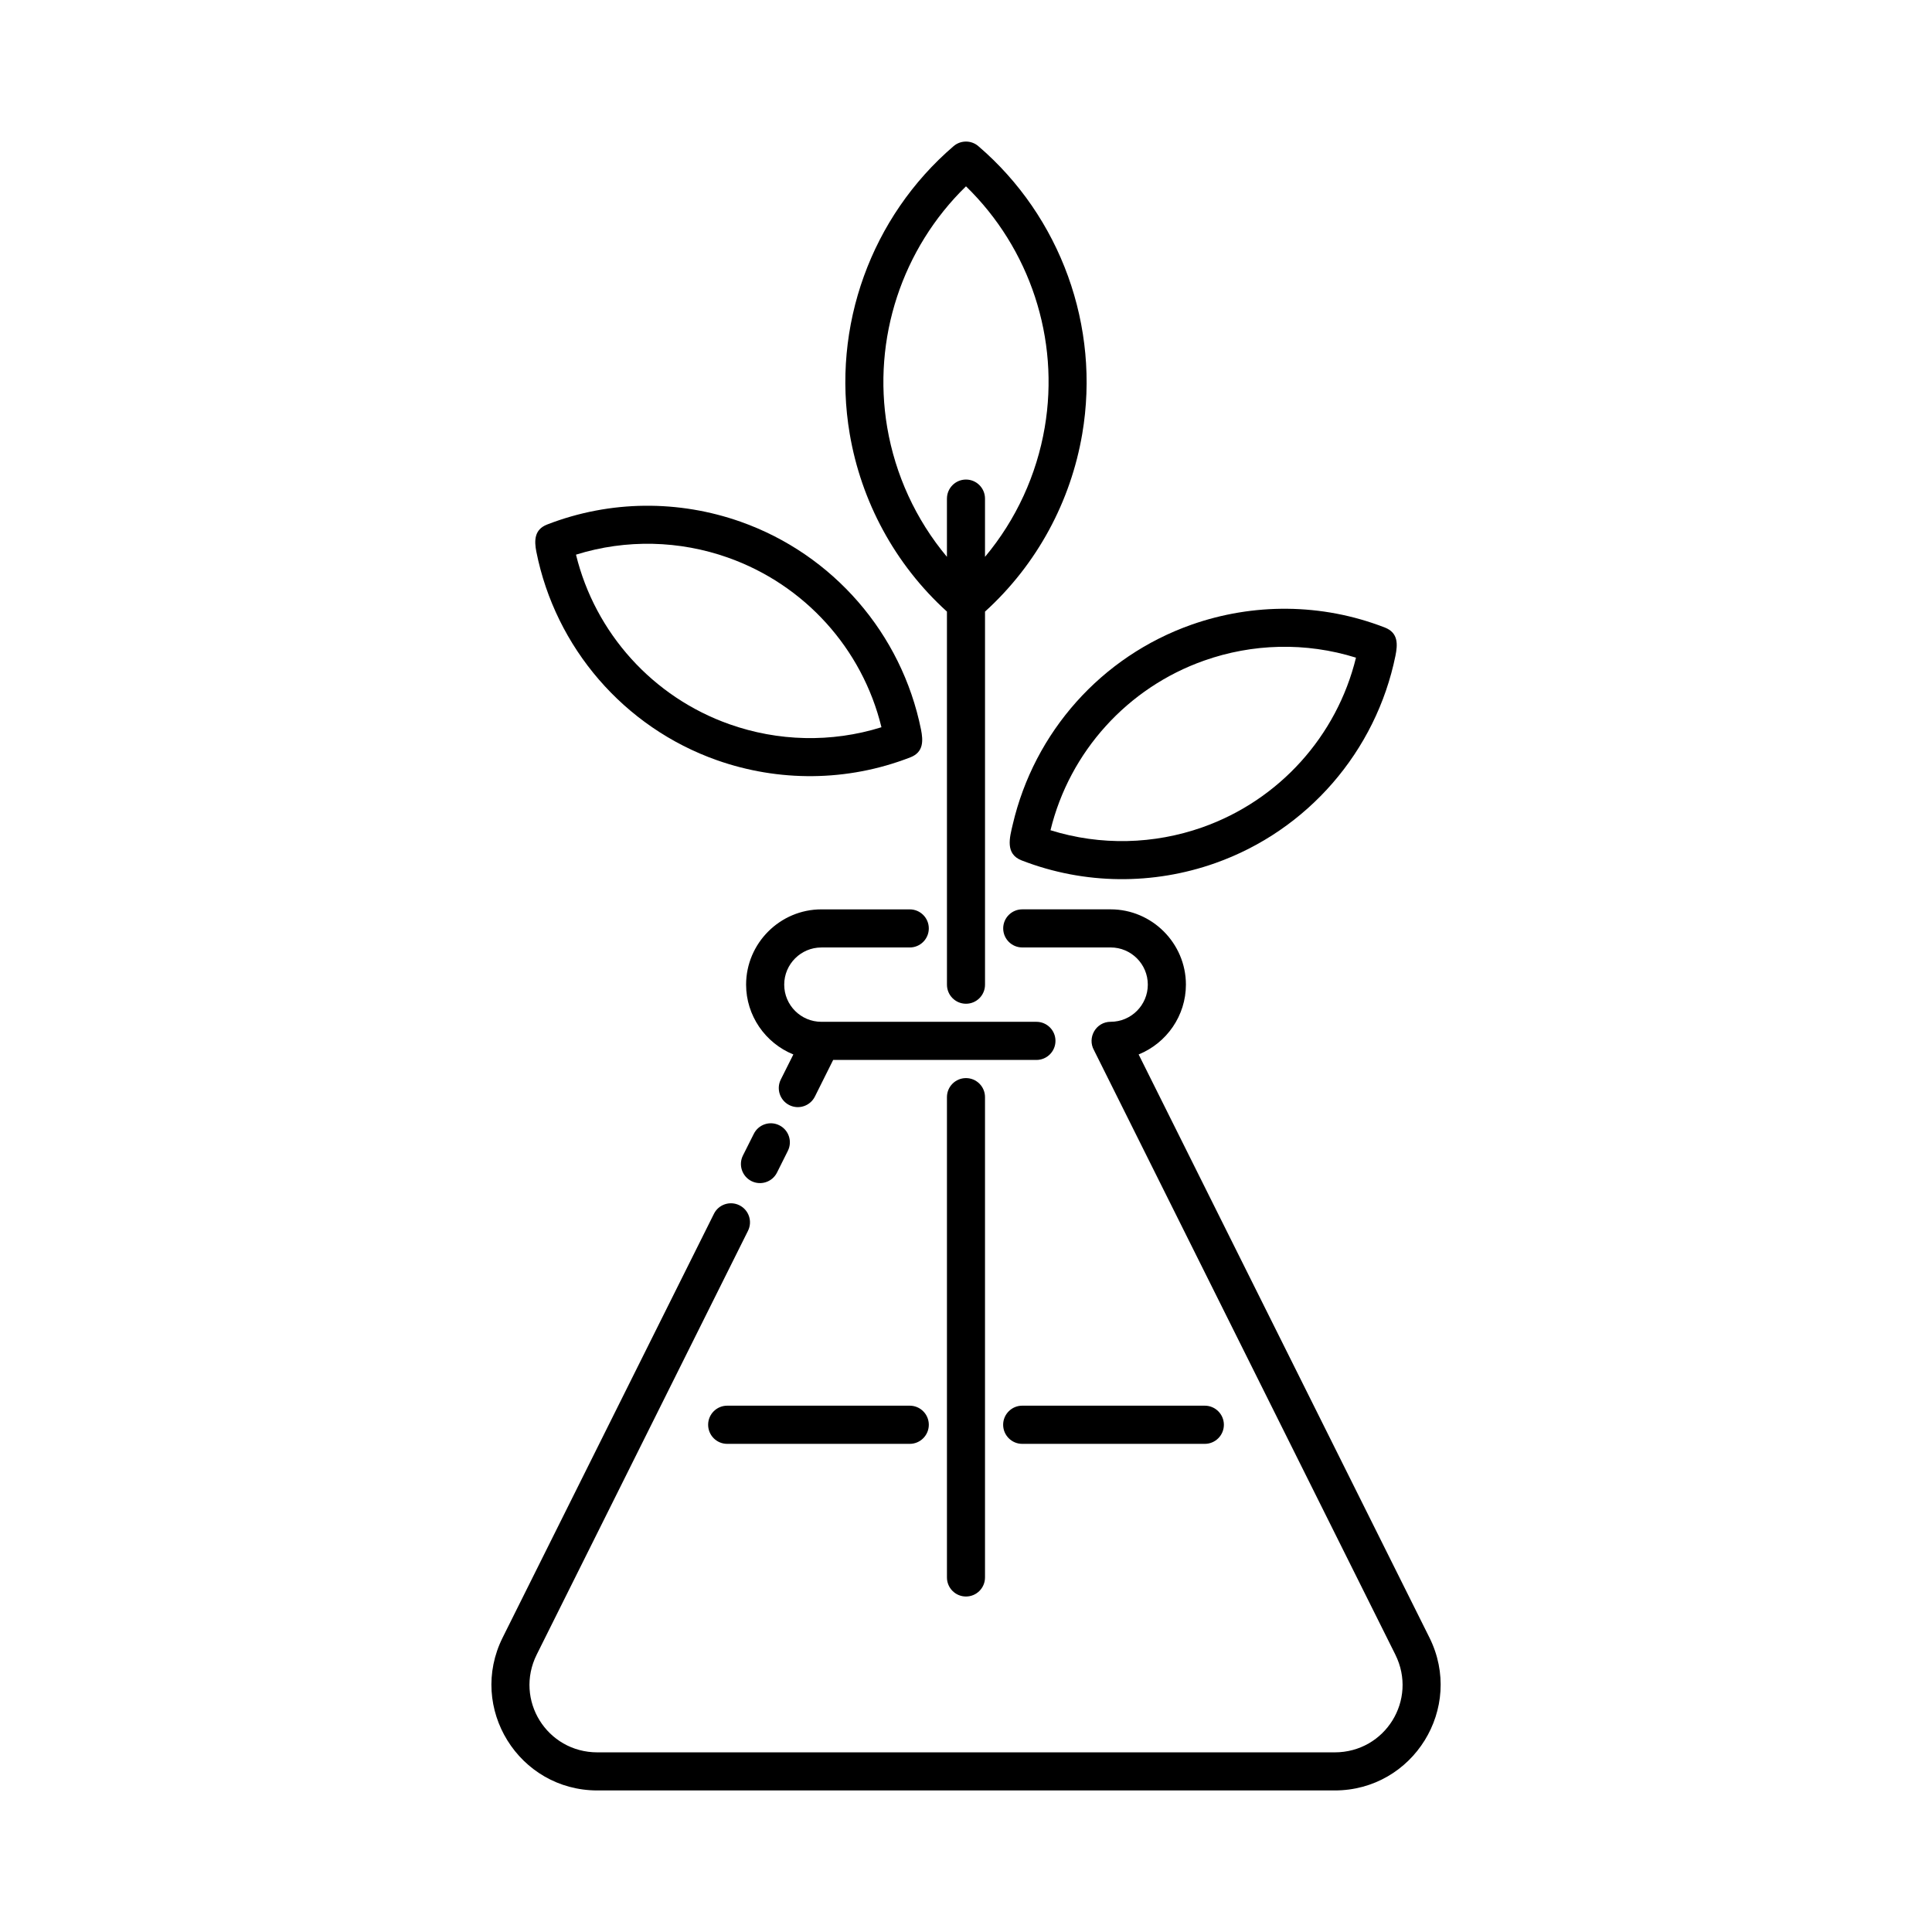
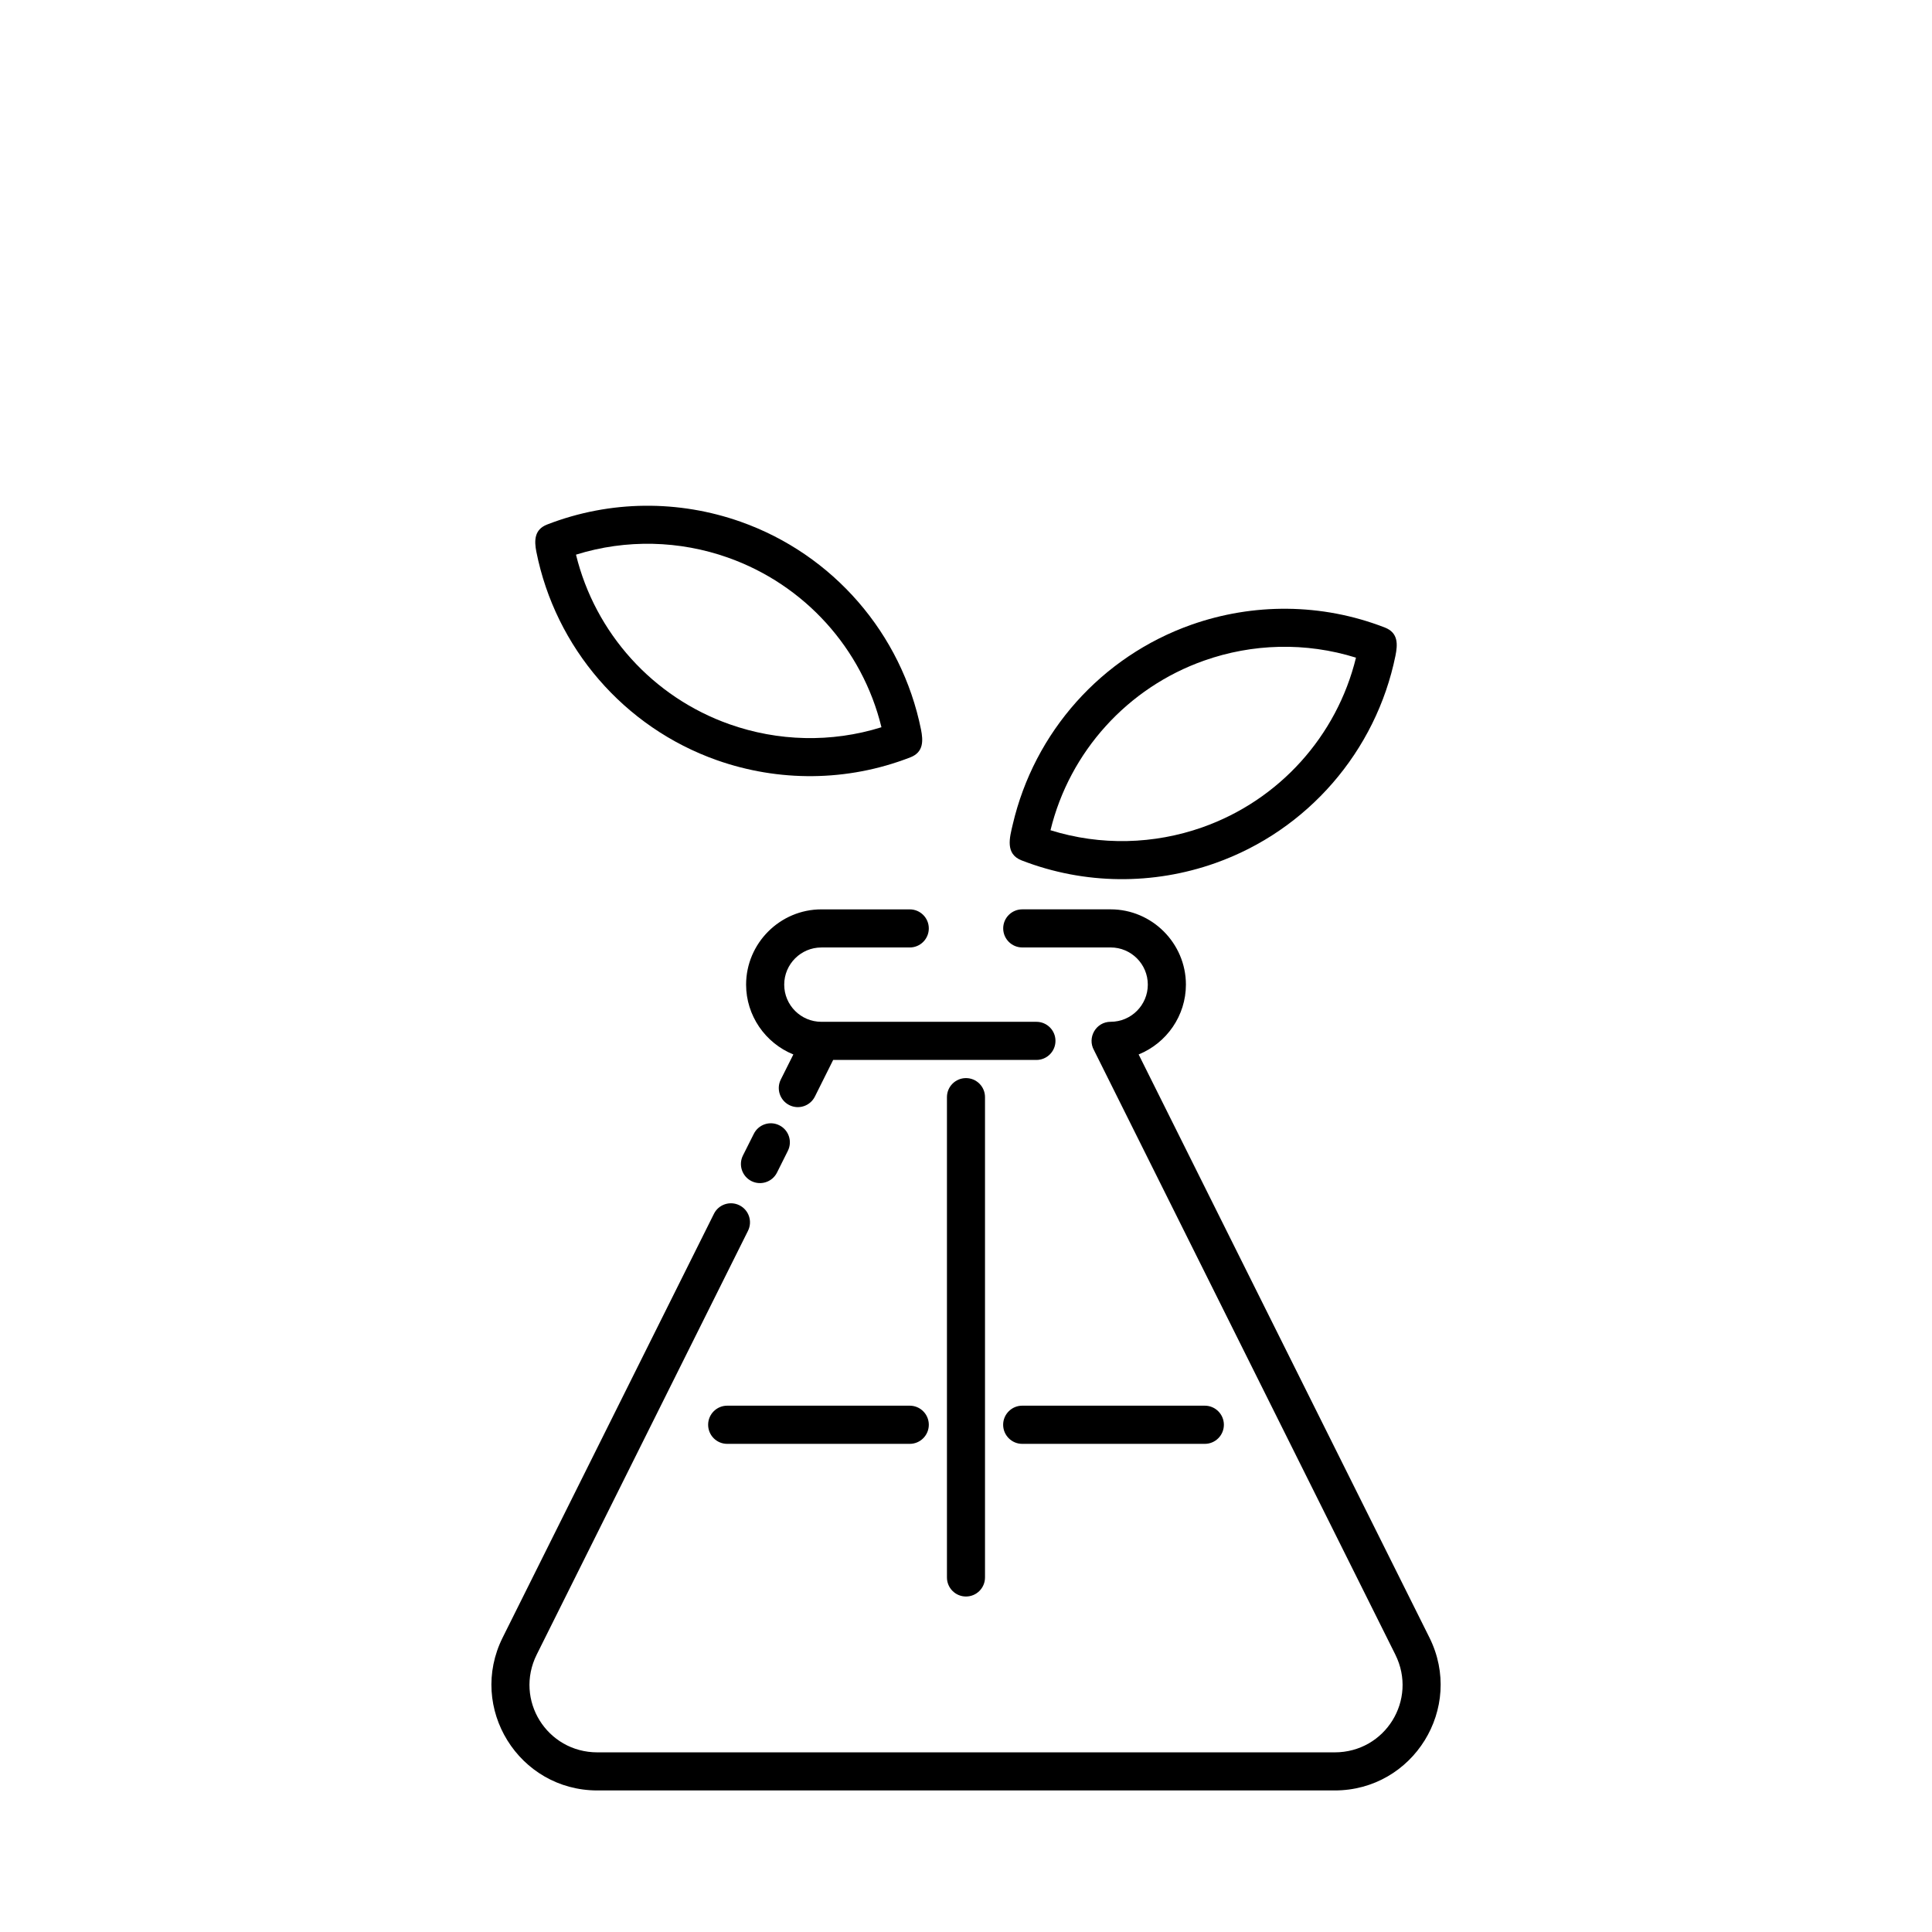
<svg xmlns="http://www.w3.org/2000/svg" fill="#000000" width="800px" height="800px" version="1.1" viewBox="144 144 512 512">
  <g fill-rule="evenodd">
    <path d="m349.92 454.73c-1.242 2.504-4.277 3.516-6.769 2.277-2.484-1.25-3.516-4.277-2.273-6.773l2.887-5.754c1.242-2.492 4.269-3.519 6.762-2.266 2.496 1.238 3.512 4.277 2.266 6.762z" />
    <path d="m418.66 414.79c2.789 0 5.051 2.258 5.051 5.051s-2.262 5.055-5.051 5.055h-53.863l-4.844 9.707c-1.242 2.484-4.266 3.516-6.769 2.266-2.484-1.238-3.512-4.277-2.273-6.769l3.336-6.66c-7.473-3.027-12.523-10.344-12.523-18.5 0-10.961 8.988-19.949 19.949-19.949h23.414c2.801 0 5.055 2.262 5.055 5.043 0 2.793-2.258 5.055-5.055 5.055h-23.414c-5.434 0-9.848 4.422-9.848 9.852 0 5.43 4.41 9.848 9.848 9.848h56.988z" />
    <path d="m445.75 423.44 77.055 154.52c9.305 18.656-4.277 40.527-25.105 40.527h-195.38c-20.84 0-34.414-21.871-25.105-40.527l55.98-112.28c1.23-2.496 4.269-3.512 6.762-2.266 2.496 1.242 3.512 4.269 2.266 6.769l-55.98 112.28c-5.988 12.012 2.672 25.93 16.078 25.93h195.38c13.414 0 22.055-13.918 16.066-25.93l-79.855-160.16c-1.848-3.324 0.527-7.519 4.422-7.519 5.434 0 9.848-4.418 9.848-9.848s-4.41-9.852-9.848-9.852h-23.426c-2.781 0-5.051-2.262-5.051-5.055 0-2.781 2.266-5.043 5.051-5.043h23.426c10.953 0 19.945 8.988 19.945 19.949 0 8.195-5.062 15.473-12.523 18.504z" />
    <path d="m286.14 290.23c-0.57-2.918-0.594-5.891 2.848-7.223 16.82-6.531 35.008-6.488 51.254-0.754 24.52 8.648 42.711 29.664 47.832 55.07 0.582 2.938 0.734 6.008-2.82 7.379-16.82 6.539-34.996 6.492-51.25 0.762-24.66-8.695-42.816-29.871-47.863-55.234zm10.504 0.762c5.07 20.758 20.359 37.773 40.707 44.949 12.762 4.512 26.891 4.961 40.242 0.785-5.082-20.867-20.402-37.797-40.719-44.969-12.742-4.508-26.871-4.941-40.23-0.766z" />
    <path d="m513.81 317.78c-5.141 25.262-23.254 46.316-47.824 54.98-16.25 5.738-34.426 5.777-51.25-0.746-4.422-1.723-3.152-6.098-2.356-9.492 5.715-24.535 23.523-44.559 47.375-52.973 16.25-5.727 34.434-5.777 51.25 0.754 3.606 1.402 3.398 4.504 2.805 7.477zm-10.461 0.508c-13.352-4.176-27.484-3.734-40.238 0.777-20.277 7.148-35.652 24.137-40.719 44.957 13.355 4.172 27.48 3.727 40.242-0.773 20.355-7.176 35.648-24.188 40.715-44.961z" />
    <path d="m394.95 434.75c0-2.781 2.258-5.043 5.043-5.043 2.793 0 5.043 2.262 5.043 5.043v127.29c0 2.789-2.25 5.051-5.043 5.051-2.789 0-5.043-2.262-5.043-5.051z" />
    <path d="m385.09 516.52c2.801 0 5.055 2.277 5.055 5.051 0 2.793-2.258 5.066-5.055 5.066h-48.375c-2.801 0-5.051-2.273-5.051-5.066 0-2.769 2.25-5.051 5.051-5.051z" />
    <path d="m463.29 516.52c2.781 0 5.051 2.277 5.051 5.051 0 2.793-2.266 5.066-5.051 5.066h-48.395c-2.781 0-5.051-2.273-5.051-5.066 0-2.769 2.266-5.051 5.051-5.051z" />
-     <path d="m405.04 306.08v98.871c0 2.789-2.25 5.051-5.043 5.051-2.789 0-5.043-2.262-5.043-5.051l-0.004-98.871c-13.879-12.59-22.738-29.305-25.766-47.094-4.848-28.473 5.688-57.531 27.535-76.262 1.926-1.641 4.742-1.586 6.582 0.035 21.77 18.664 32.355 47.75 27.504 76.227-3.027 17.781-11.883 34.504-25.766 47.094zm-10.09-29.938c0-2.793 2.258-5.055 5.043-5.055 2.793 0 5.043 2.262 5.043 5.055v15.43c8.297-9.914 13.691-21.793 15.824-34.285 4.019-23.555-3.941-47.445-20.863-63.91-16.918 16.457-24.871 40.398-20.875 63.906 2.133 12.496 7.535 24.375 15.824 34.285v-15.426z" />
  </g>
</svg>